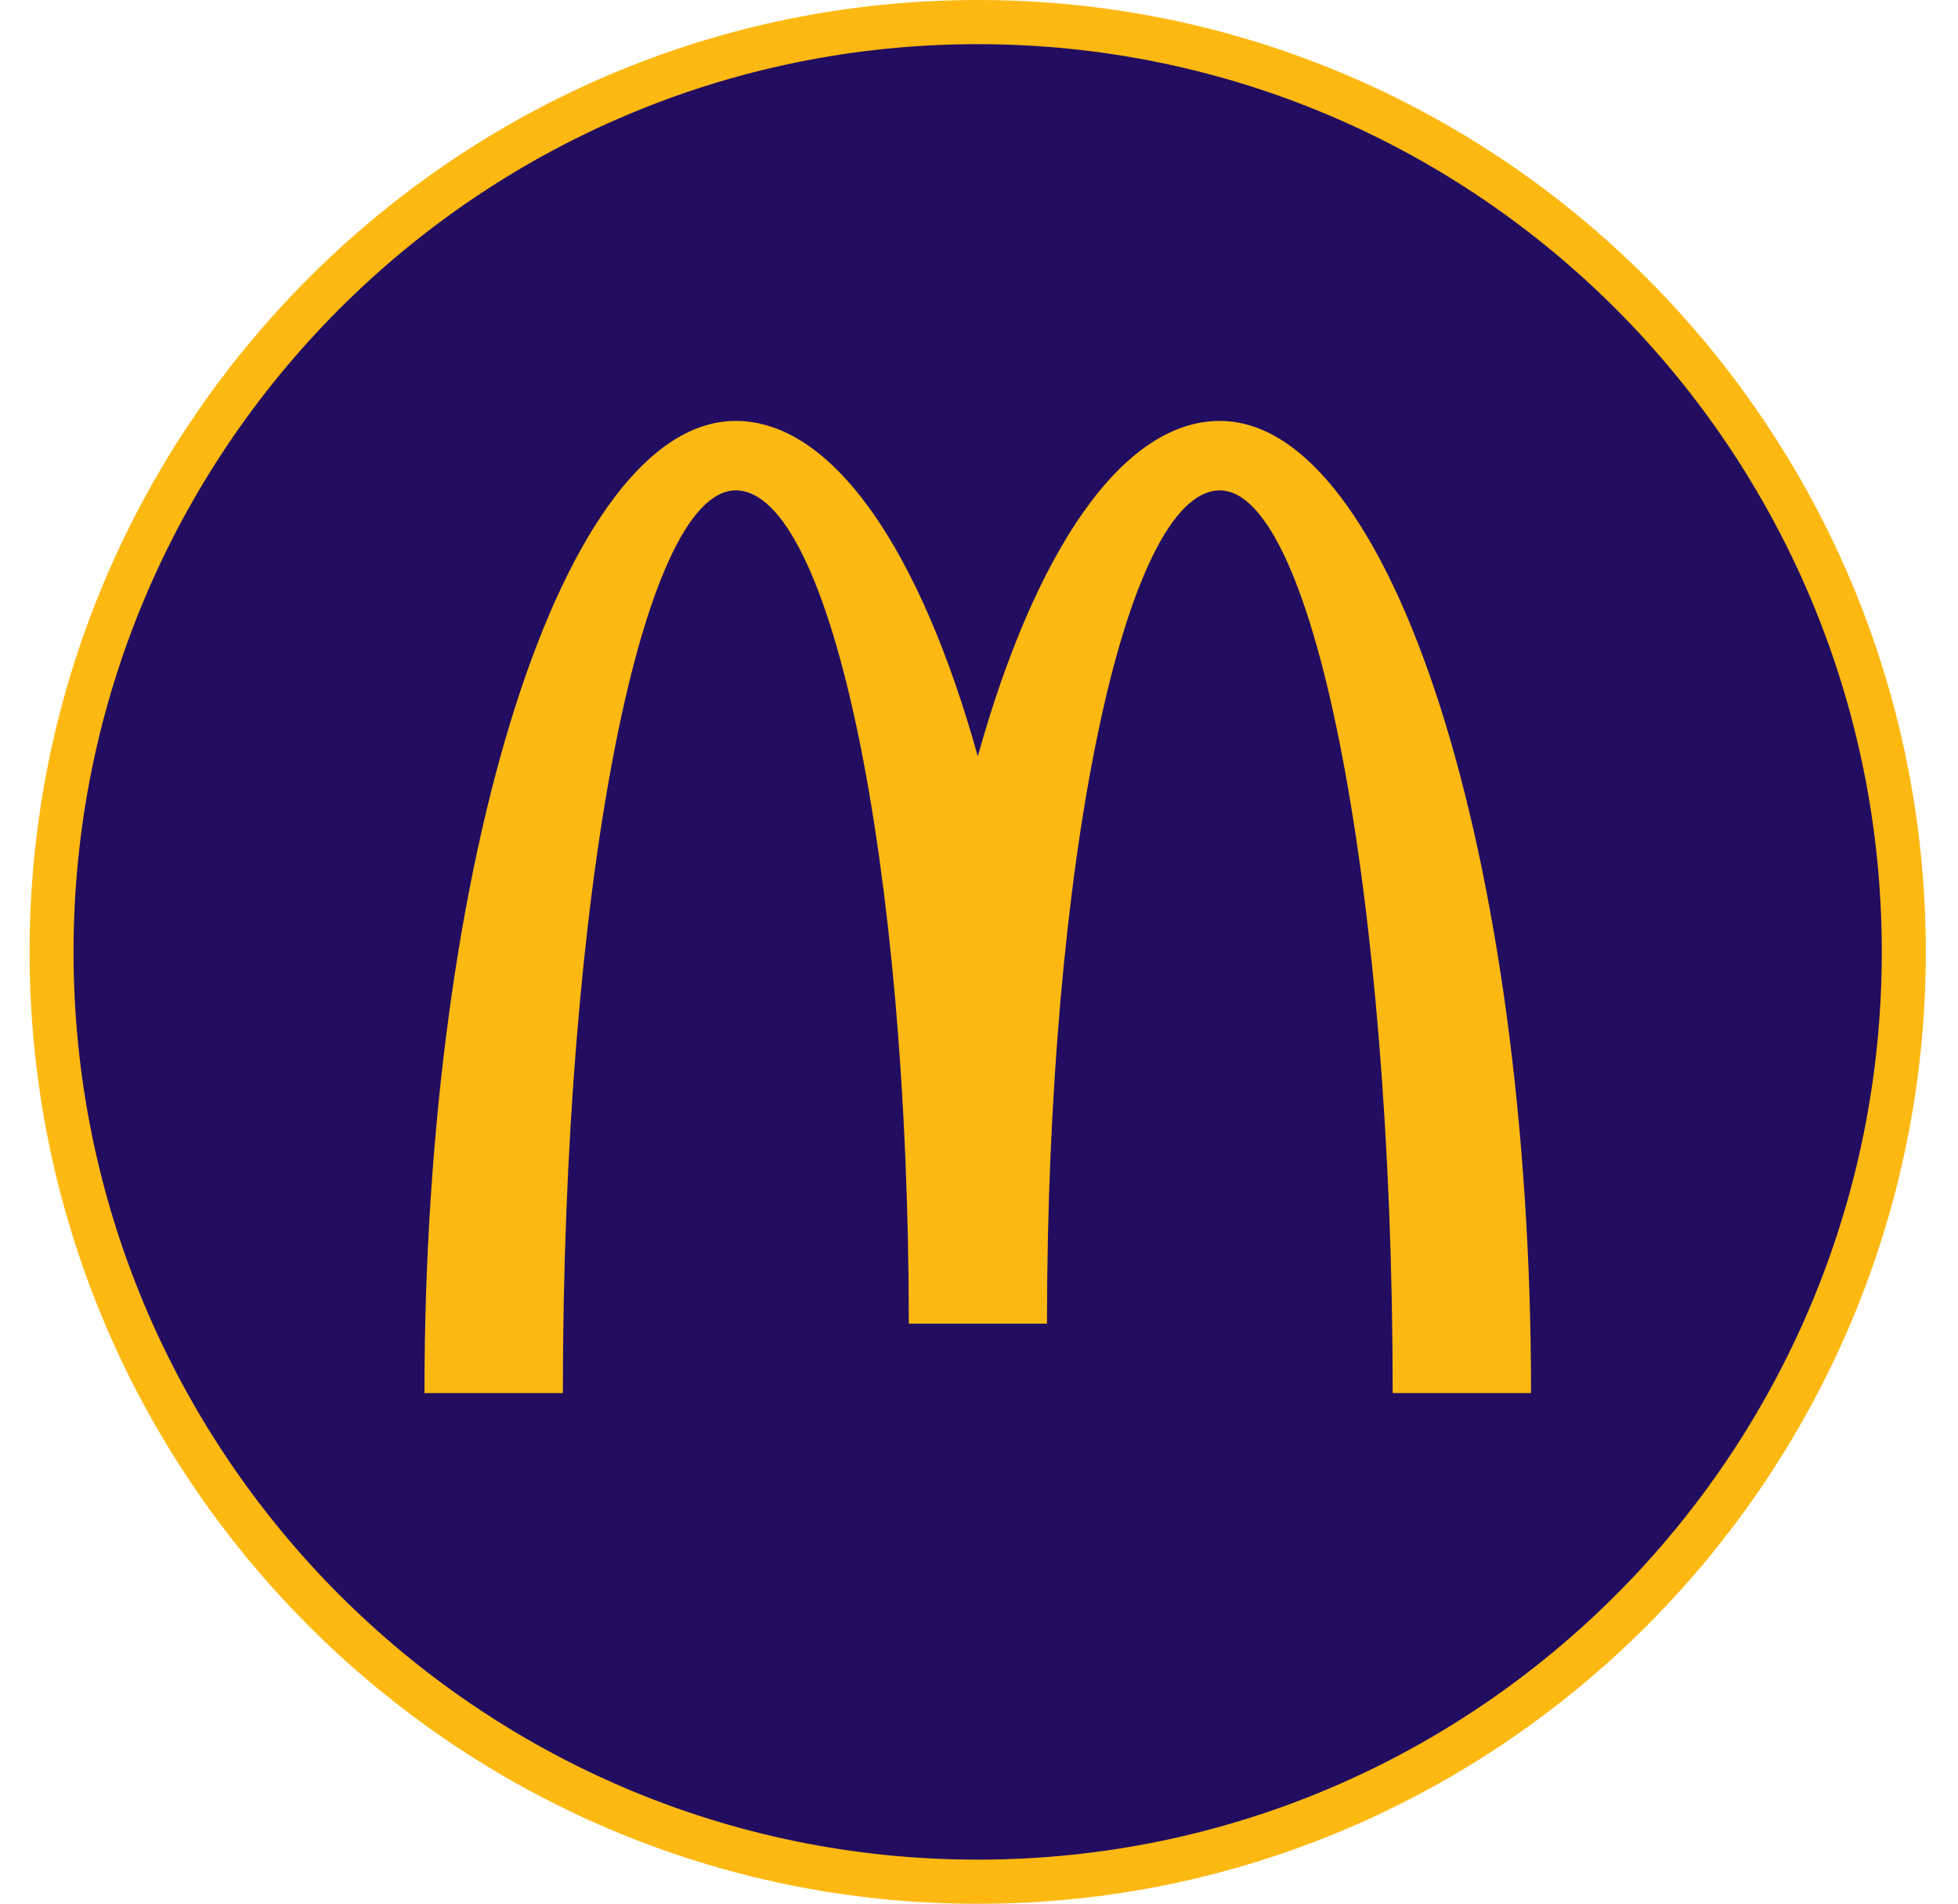
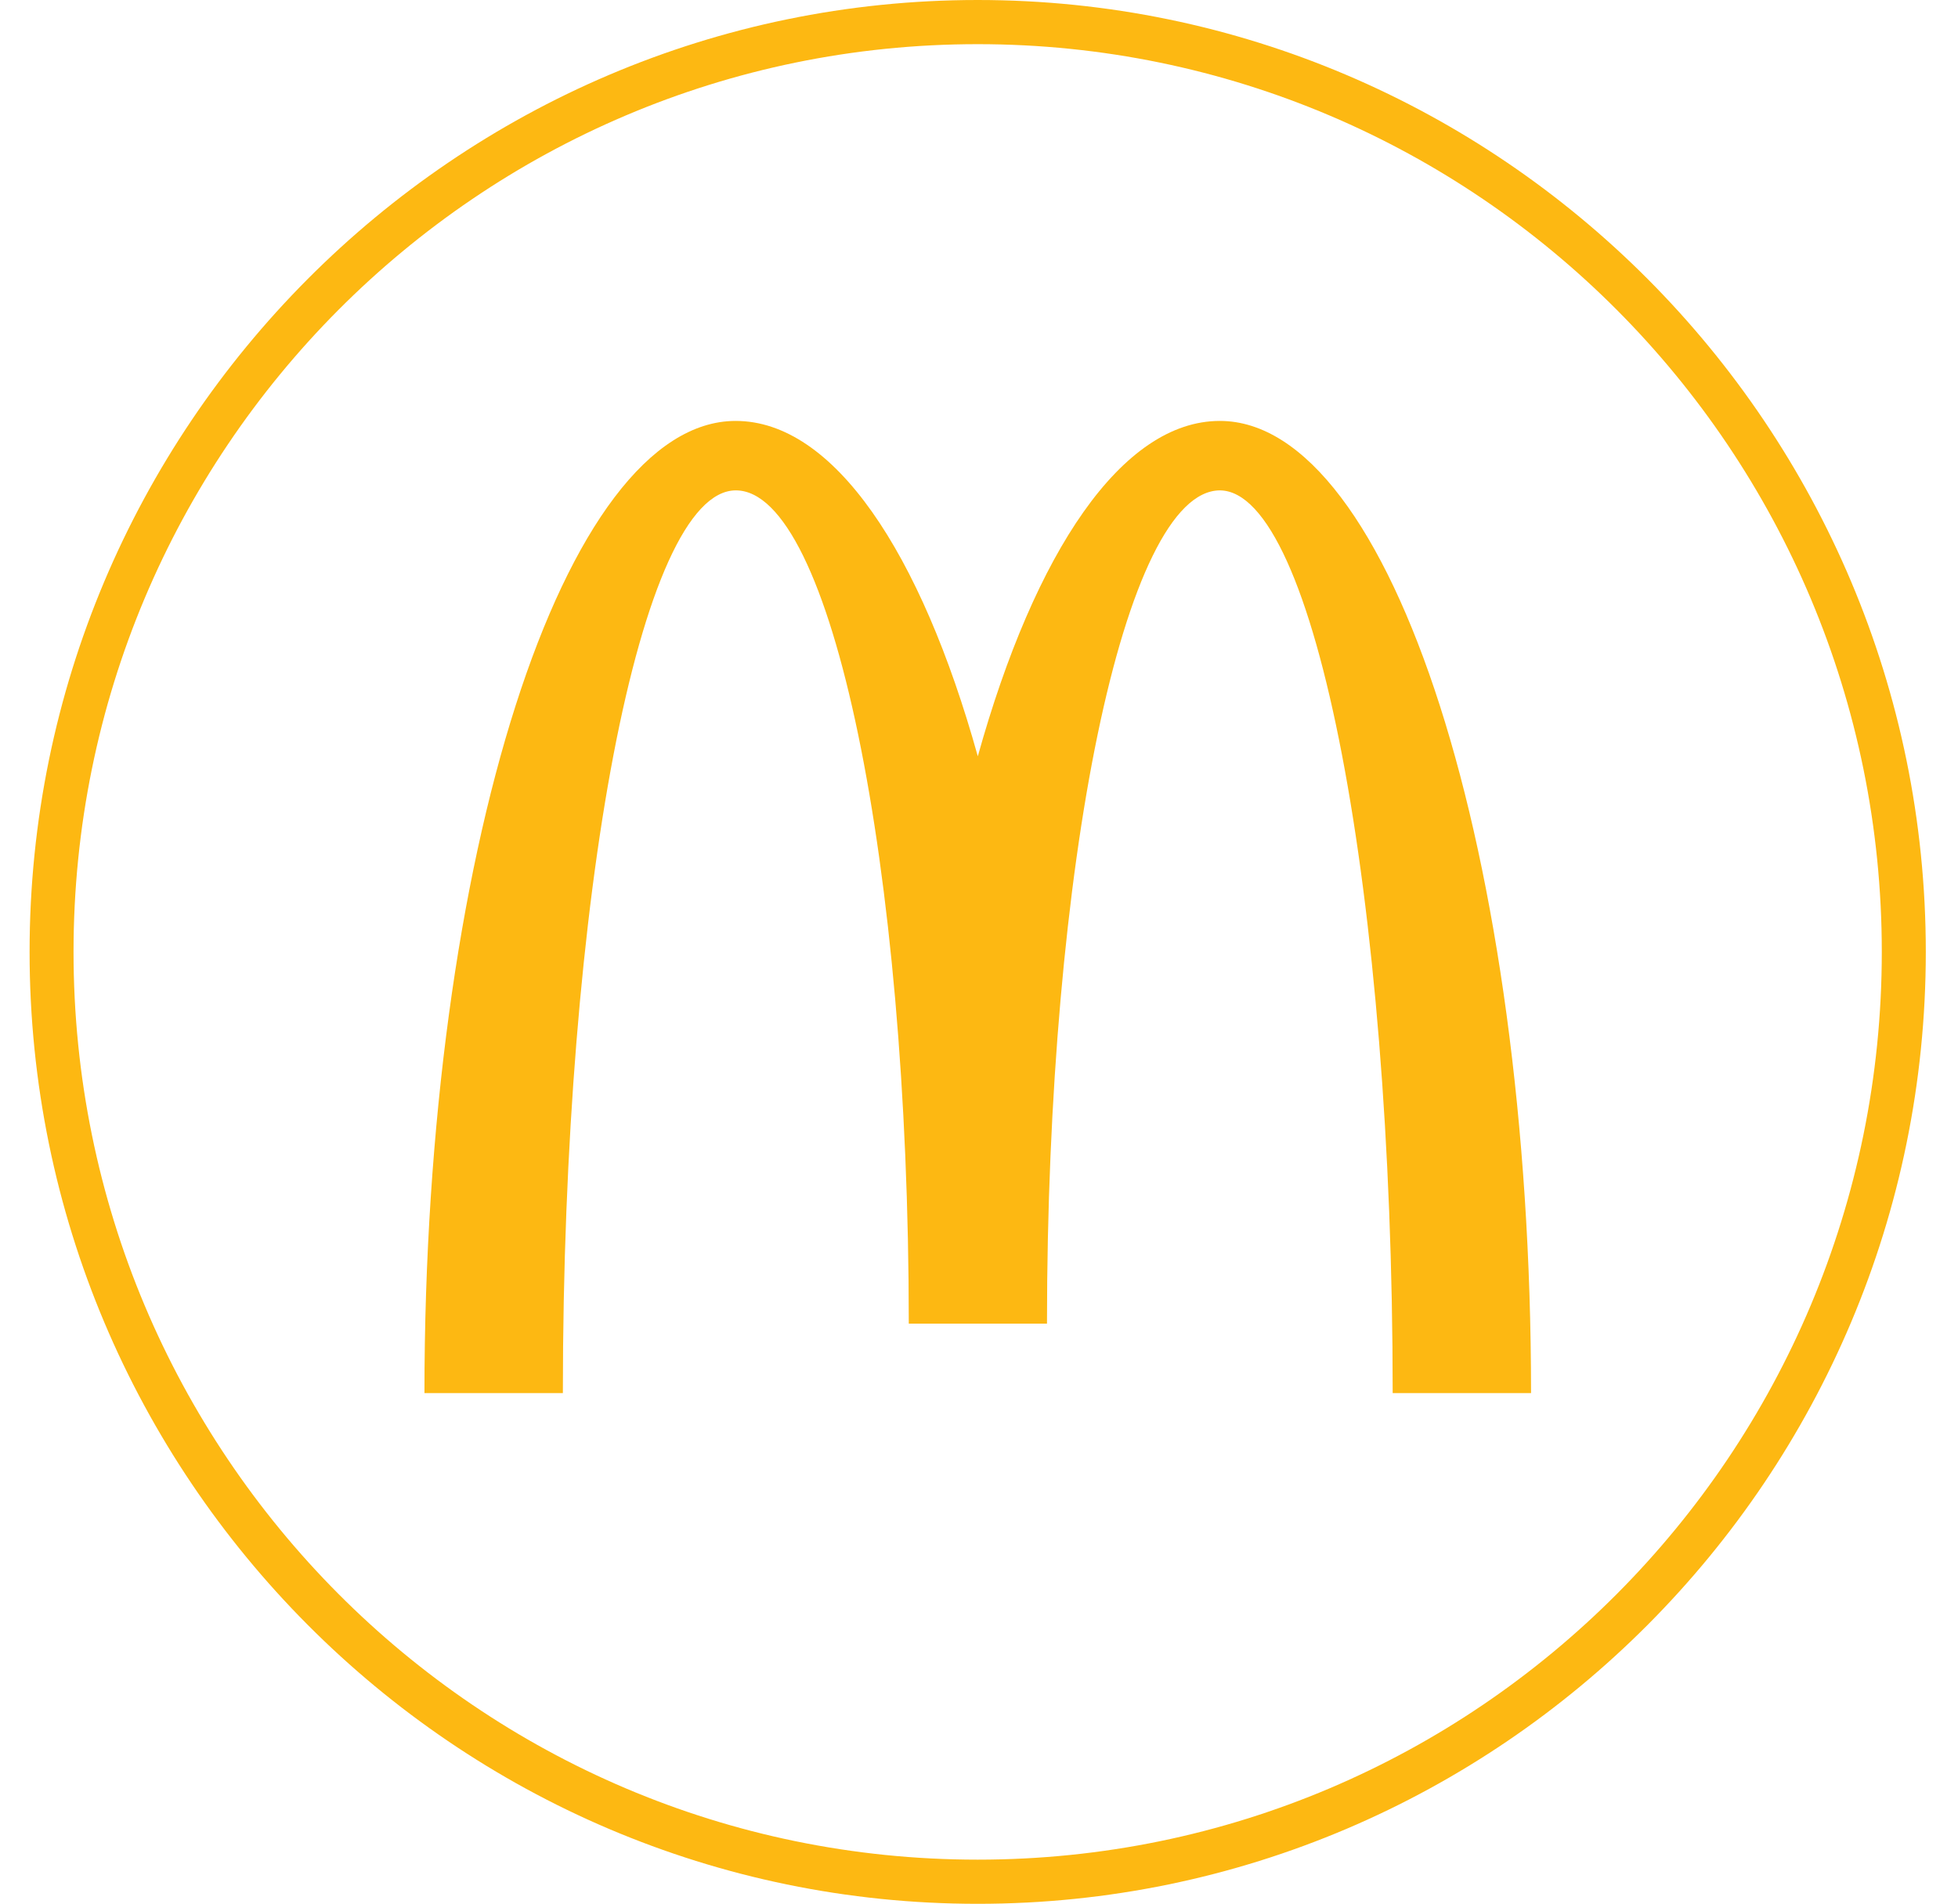
<svg xmlns="http://www.w3.org/2000/svg" width="36" height="35" viewBox="0 0 36 35" fill="none">
  <g id="Art">
    <g id="Group">
      <g id="Group_2">
        <g id="Group_3">
-           <path id="Vector" d="M17.976 34.594C8.586 34.594 0.948 26.926 0.948 17.499C0.948 8.072 8.586 0.406 17.976 0.406C27.366 0.406 35.004 8.074 35.004 17.501C35.004 26.928 27.366 34.597 17.976 34.597V34.594Z" fill="#220D60" />
          <path id="Vector_2" d="M17.976 0.812C27.155 0.812 34.599 8.283 34.599 17.501C34.599 26.72 27.158 34.191 17.976 34.191C8.793 34.191 1.352 26.72 1.352 17.501C1.352 8.283 8.793 0.812 17.976 0.812ZM17.976 0C8.365 0 0.544 7.85 0.544 17.501C0.544 27.153 8.362 35.003 17.976 35.003C27.589 35.003 35.408 27.153 35.408 17.501C35.408 7.85 27.587 0 17.976 0Z" fill="#FDB812" />
        </g>
        <path id="Vector_3" d="M22.425 9.016C24.18 9.016 25.606 16.446 25.606 25.613H28.15C28.15 15.743 25.587 7.739 22.428 7.739C20.63 7.739 19.027 10.144 17.978 13.905C16.93 10.144 15.326 7.739 13.526 7.739C10.365 7.739 7.804 15.74 7.804 25.613H10.349C10.349 16.446 11.772 9.016 13.529 9.016C15.286 9.016 16.709 15.875 16.709 24.336H19.25C19.25 15.875 20.674 9.016 22.431 9.016" fill="#FDB812" />
      </g>
    </g>
  </g>
</svg>